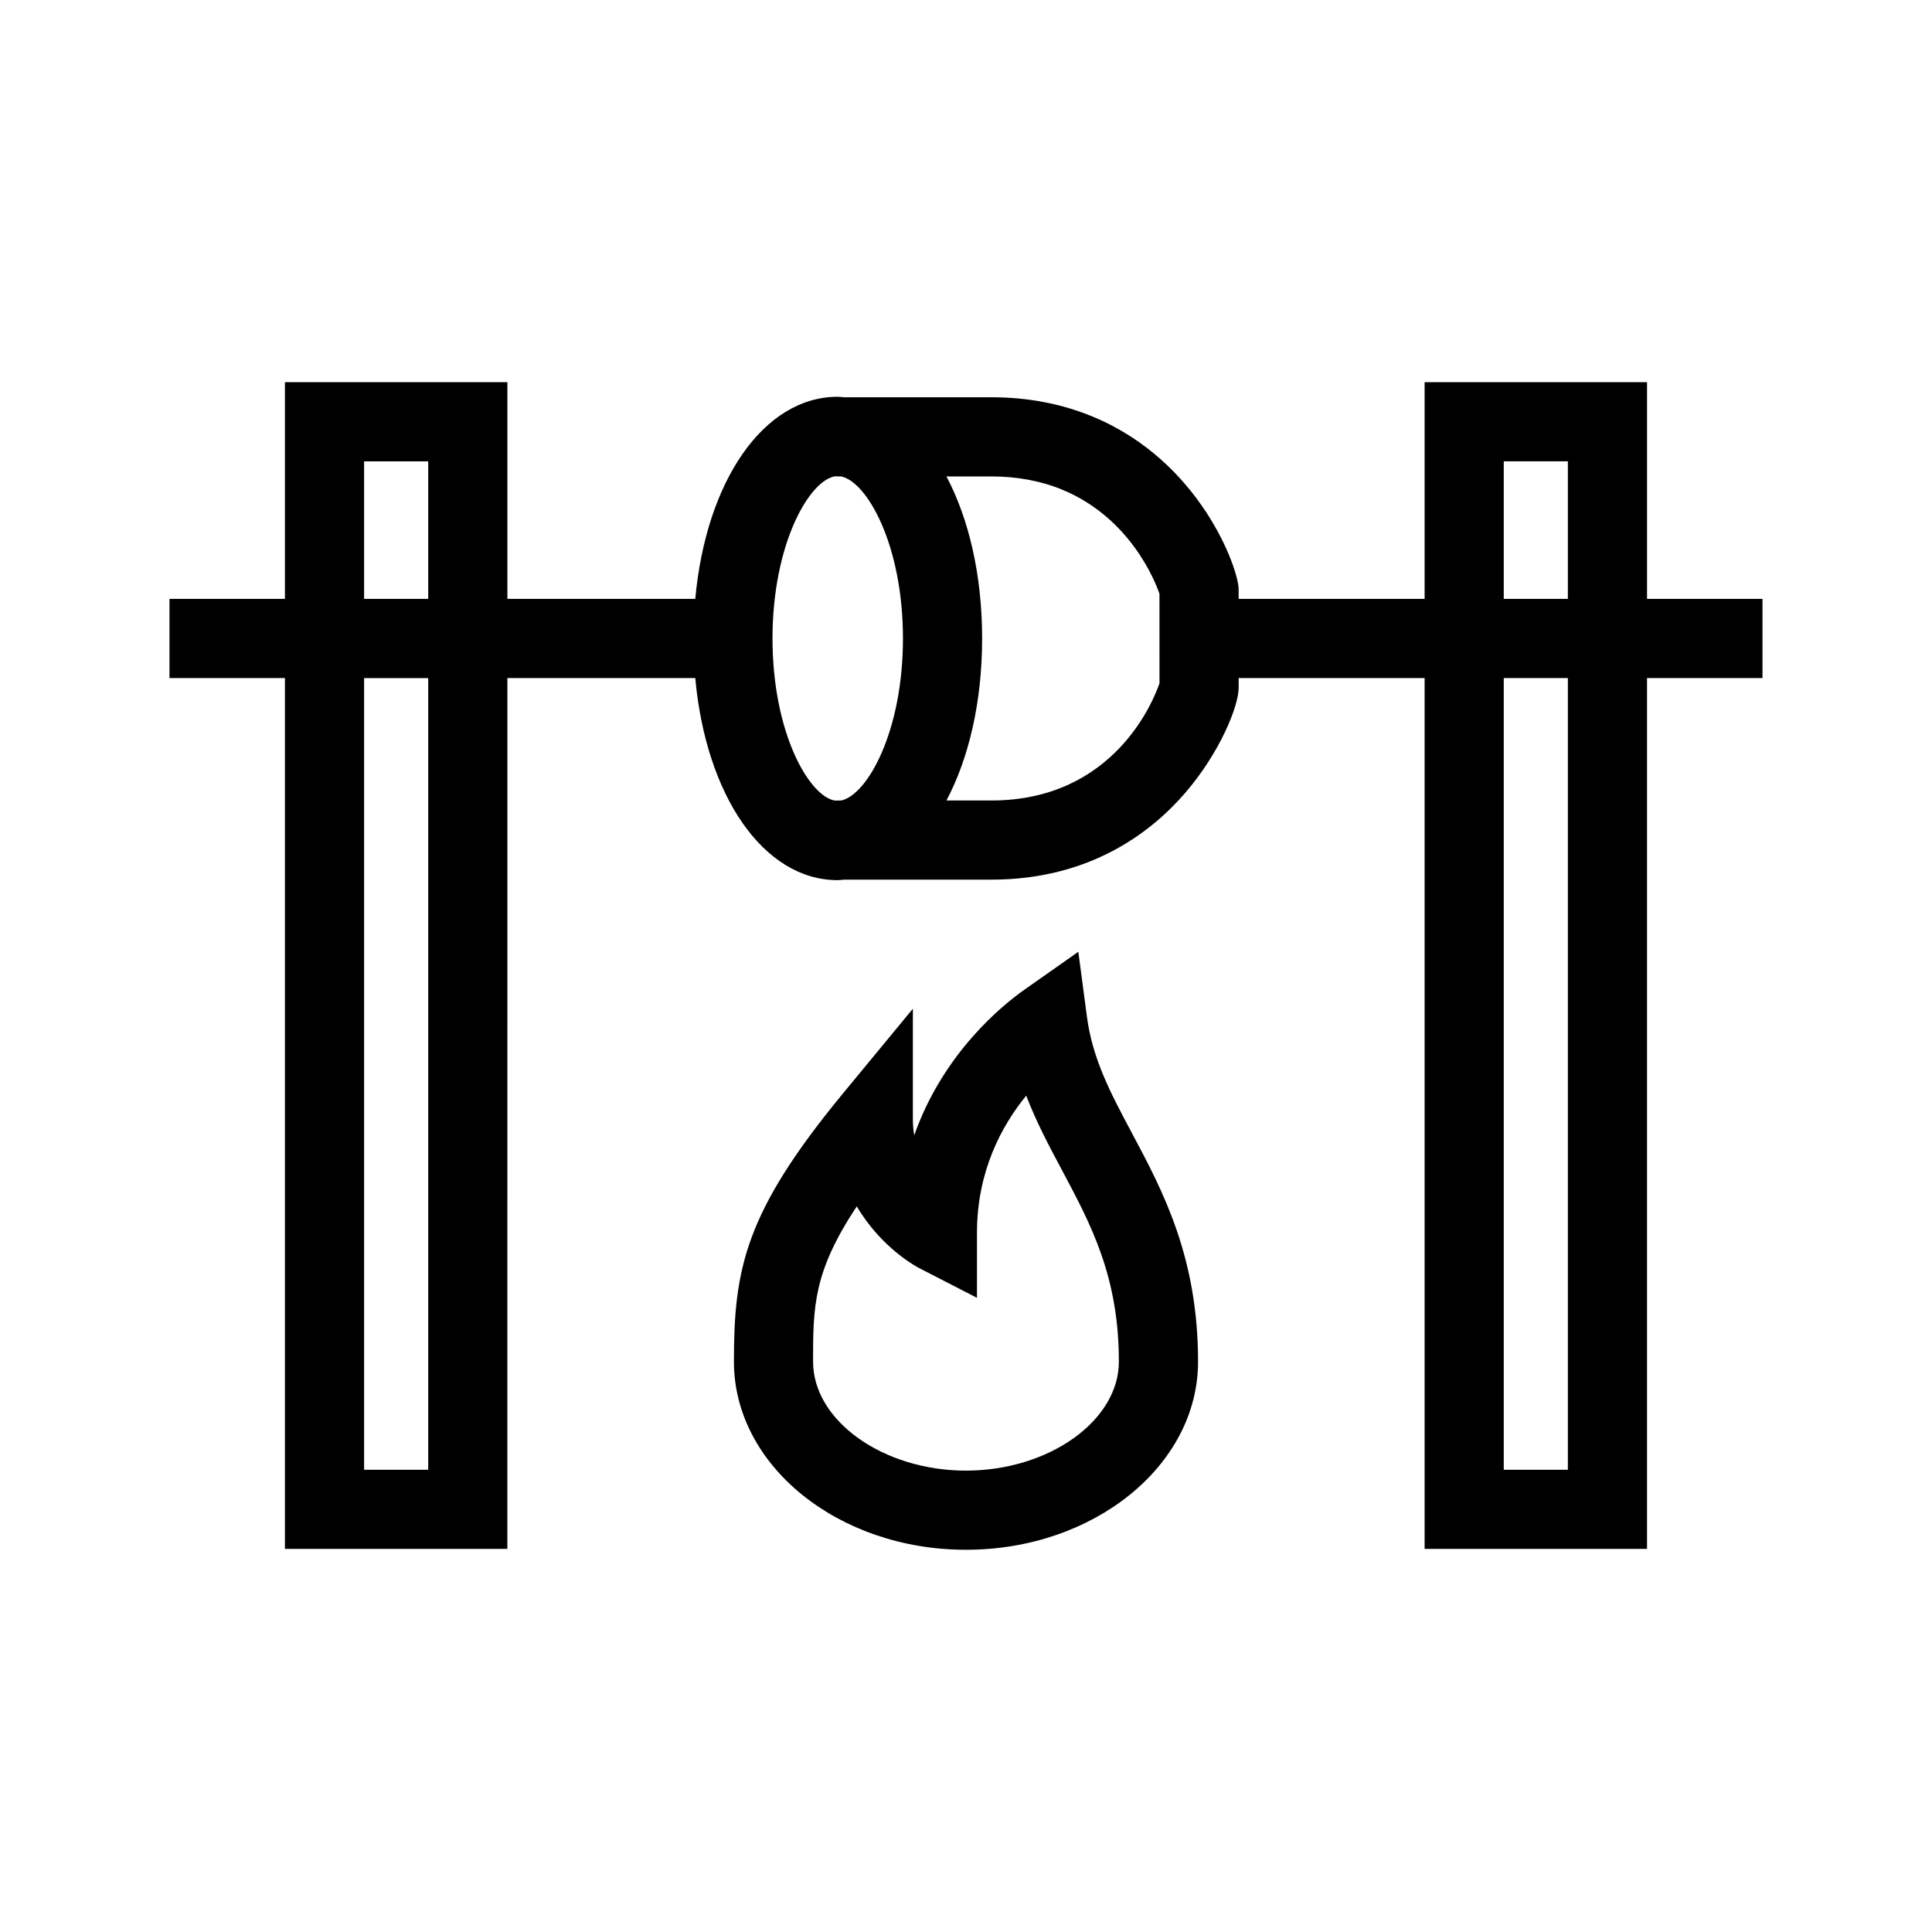
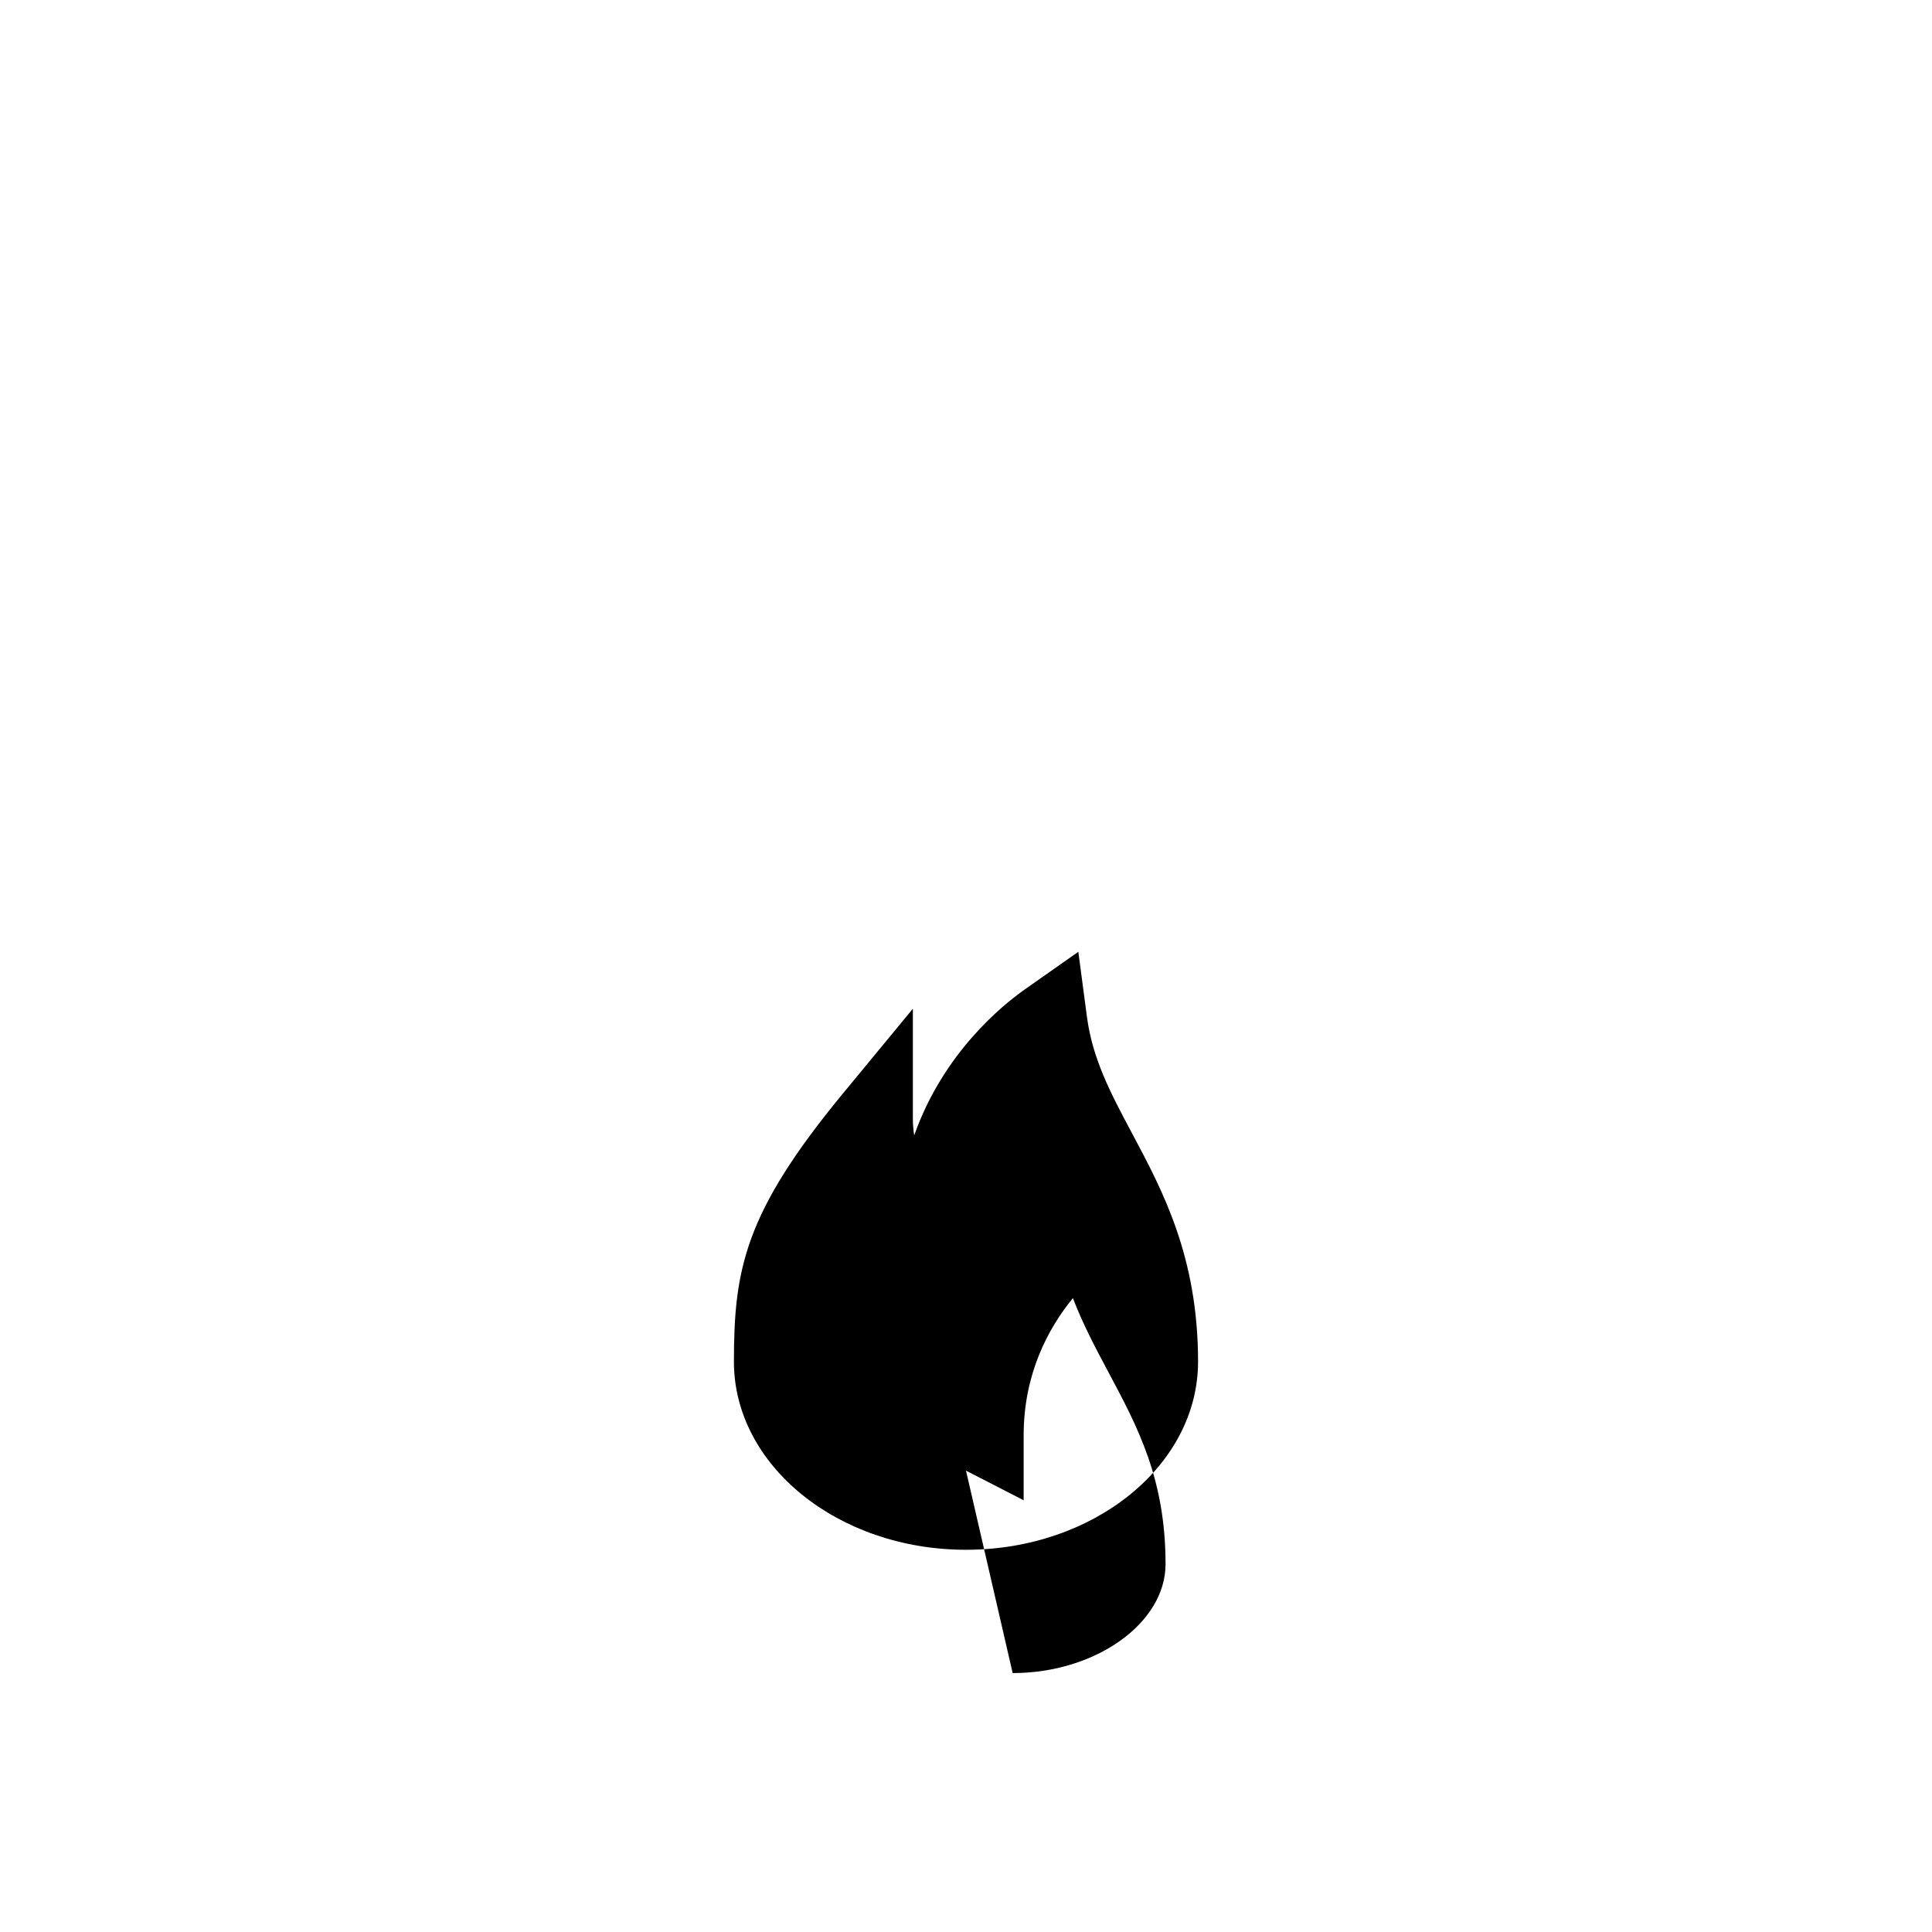
<svg xmlns="http://www.w3.org/2000/svg" fill="#000000" width="800px" height="800px" version="1.1" viewBox="144 144 512 512">
  <g>
-     <path d="m432.04 413.39-2.273-17.156-14.156 9.949c-5.883 4.133-21.648 16.844-29.34 38.715-0.219-1.363-0.352-2.82-0.352-4.371v-29.207l-18.582 22.527c-25.996 31.527-28.84 46.516-28.84 71.012 0 27.484 27.594 49.848 61.504 49.848 33.902 0 61.496-22.363 61.496-49.848 0-27.719-9.316-45.191-17.539-60.605-5.594-10.5-10.43-19.562-11.918-30.863zm-32.043 120.34c-21.965 0-40.523-13.219-40.523-28.867 0-14.406 0-23.742 11.586-41.156 6.512 11.07 15.961 16.059 16.566 16.371l15.281 7.856v-17.188c0-16.305 6.5-28.367 13.051-36.387 2.711 7.062 6.125 13.473 9.488 19.762 7.746 14.531 15.066 28.262 15.066 50.738 0 15.656-18.555 28.871-40.516 28.871z" />
-     <path d="m580.48 302.71v-57.43h-58.941v57.43h-49.289v-2.574c0.016-5.238-10.02-33.848-38.621-45.707-8.211-3.418-17.258-5.152-26.895-5.152h-39.082c-0.551-0.035-1.086-0.129-1.645-0.129-19.66 0-34.922 22.402-37.75 53.562h-49.793v-57.43h-58.953v57.43h-30.598v20.98h30.598v230.79h58.945l0.004-230.79h49.793c2.828 31.16 18.09 53.562 37.75 53.562 0.555 0 1.094-0.094 1.648-0.129l39.09-0.008h0.008c26.027 0 42.273-12.488 51.316-22.961 9.258-10.723 14.191-23.086 14.191-27.879v-2.586h49.281v230.79h58.941v-230.79h30.598v-20.98zm-323 230.79h-16.988v-209.8h16.988zm0-230.79h-16.988v-36.449h16.988zm109.39 53.434h-1.391v0.051c-6.871-0.82-16.758-17.742-16.758-42.996 0.004-25.25 9.887-42.168 16.758-42.996v0.051h1.391c6.852 1.328 16.422 18.105 16.422 42.941 0 24.844-9.562 41.617-16.422 42.949zm39.867-0.008h-11.914c5.914-11.199 9.449-26.09 9.449-42.934 0-16.852-3.535-31.738-9.453-42.941h11.91c6.856 0 13.191 1.191 18.852 3.543 17.984 7.461 24.57 24.312 25.688 27.559l0.008 23.695c-1.438 4.234-11.852 31.078-44.539 31.078zm152.76 177.36h-16.984v-209.8h16.984zm0-230.79h-16.984v-36.449h16.984z" />
+     <path d="m432.04 413.39-2.273-17.156-14.156 9.949c-5.883 4.133-21.648 16.844-29.34 38.715-0.219-1.363-0.352-2.82-0.352-4.371v-29.207l-18.582 22.527c-25.996 31.527-28.84 46.516-28.84 71.012 0 27.484 27.594 49.848 61.504 49.848 33.902 0 61.496-22.363 61.496-49.848 0-27.719-9.316-45.191-17.539-60.605-5.594-10.5-10.43-19.562-11.918-30.863zm-32.043 120.34l15.281 7.856v-17.188c0-16.305 6.5-28.367 13.051-36.387 2.711 7.062 6.125 13.473 9.488 19.762 7.746 14.531 15.066 28.262 15.066 50.738 0 15.656-18.555 28.871-40.516 28.871z" />
  </g>
</svg>